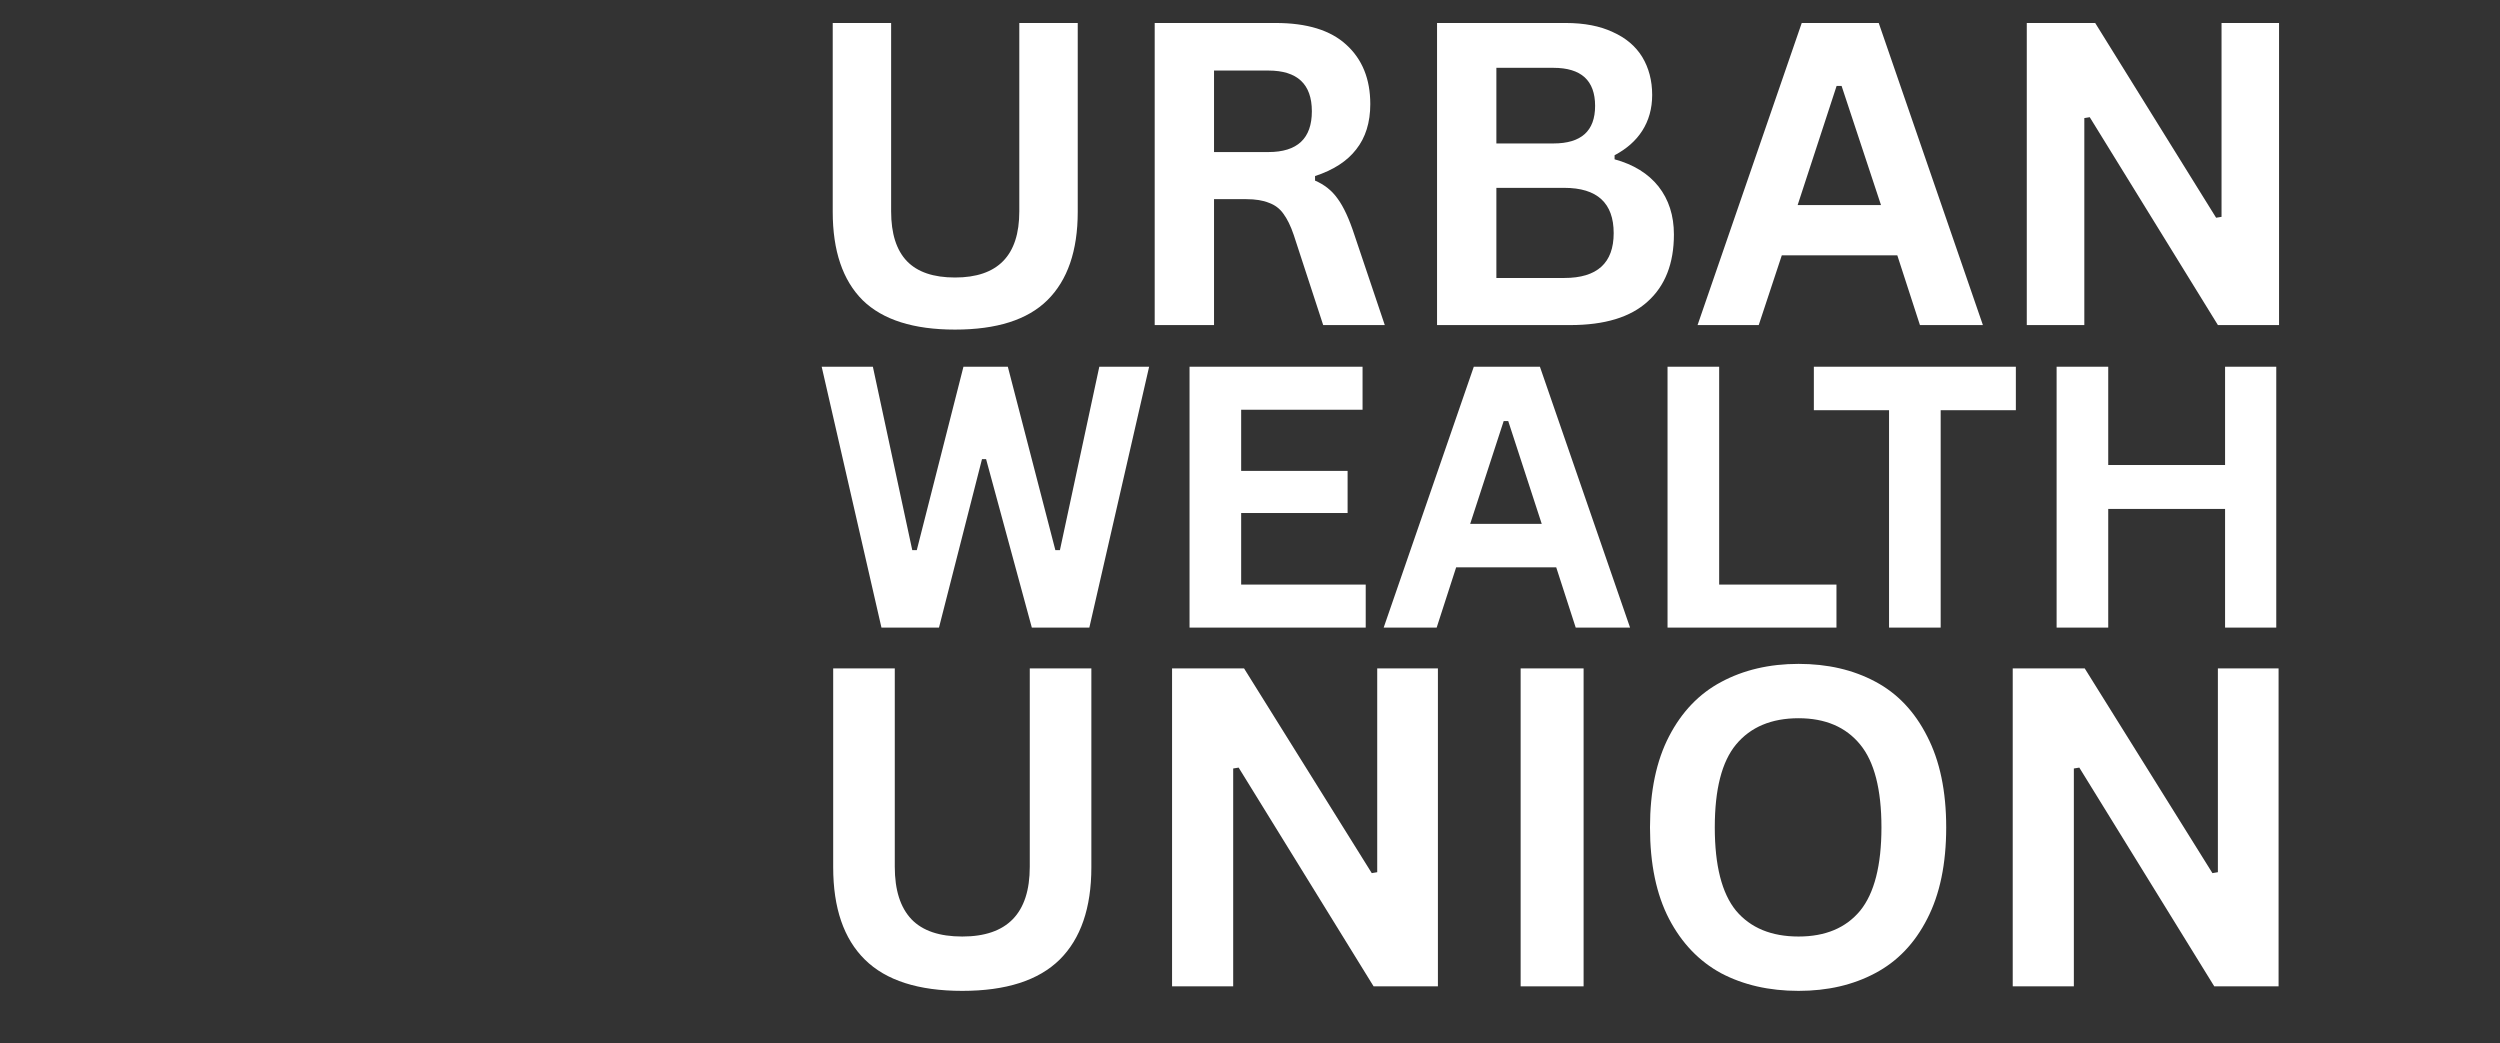
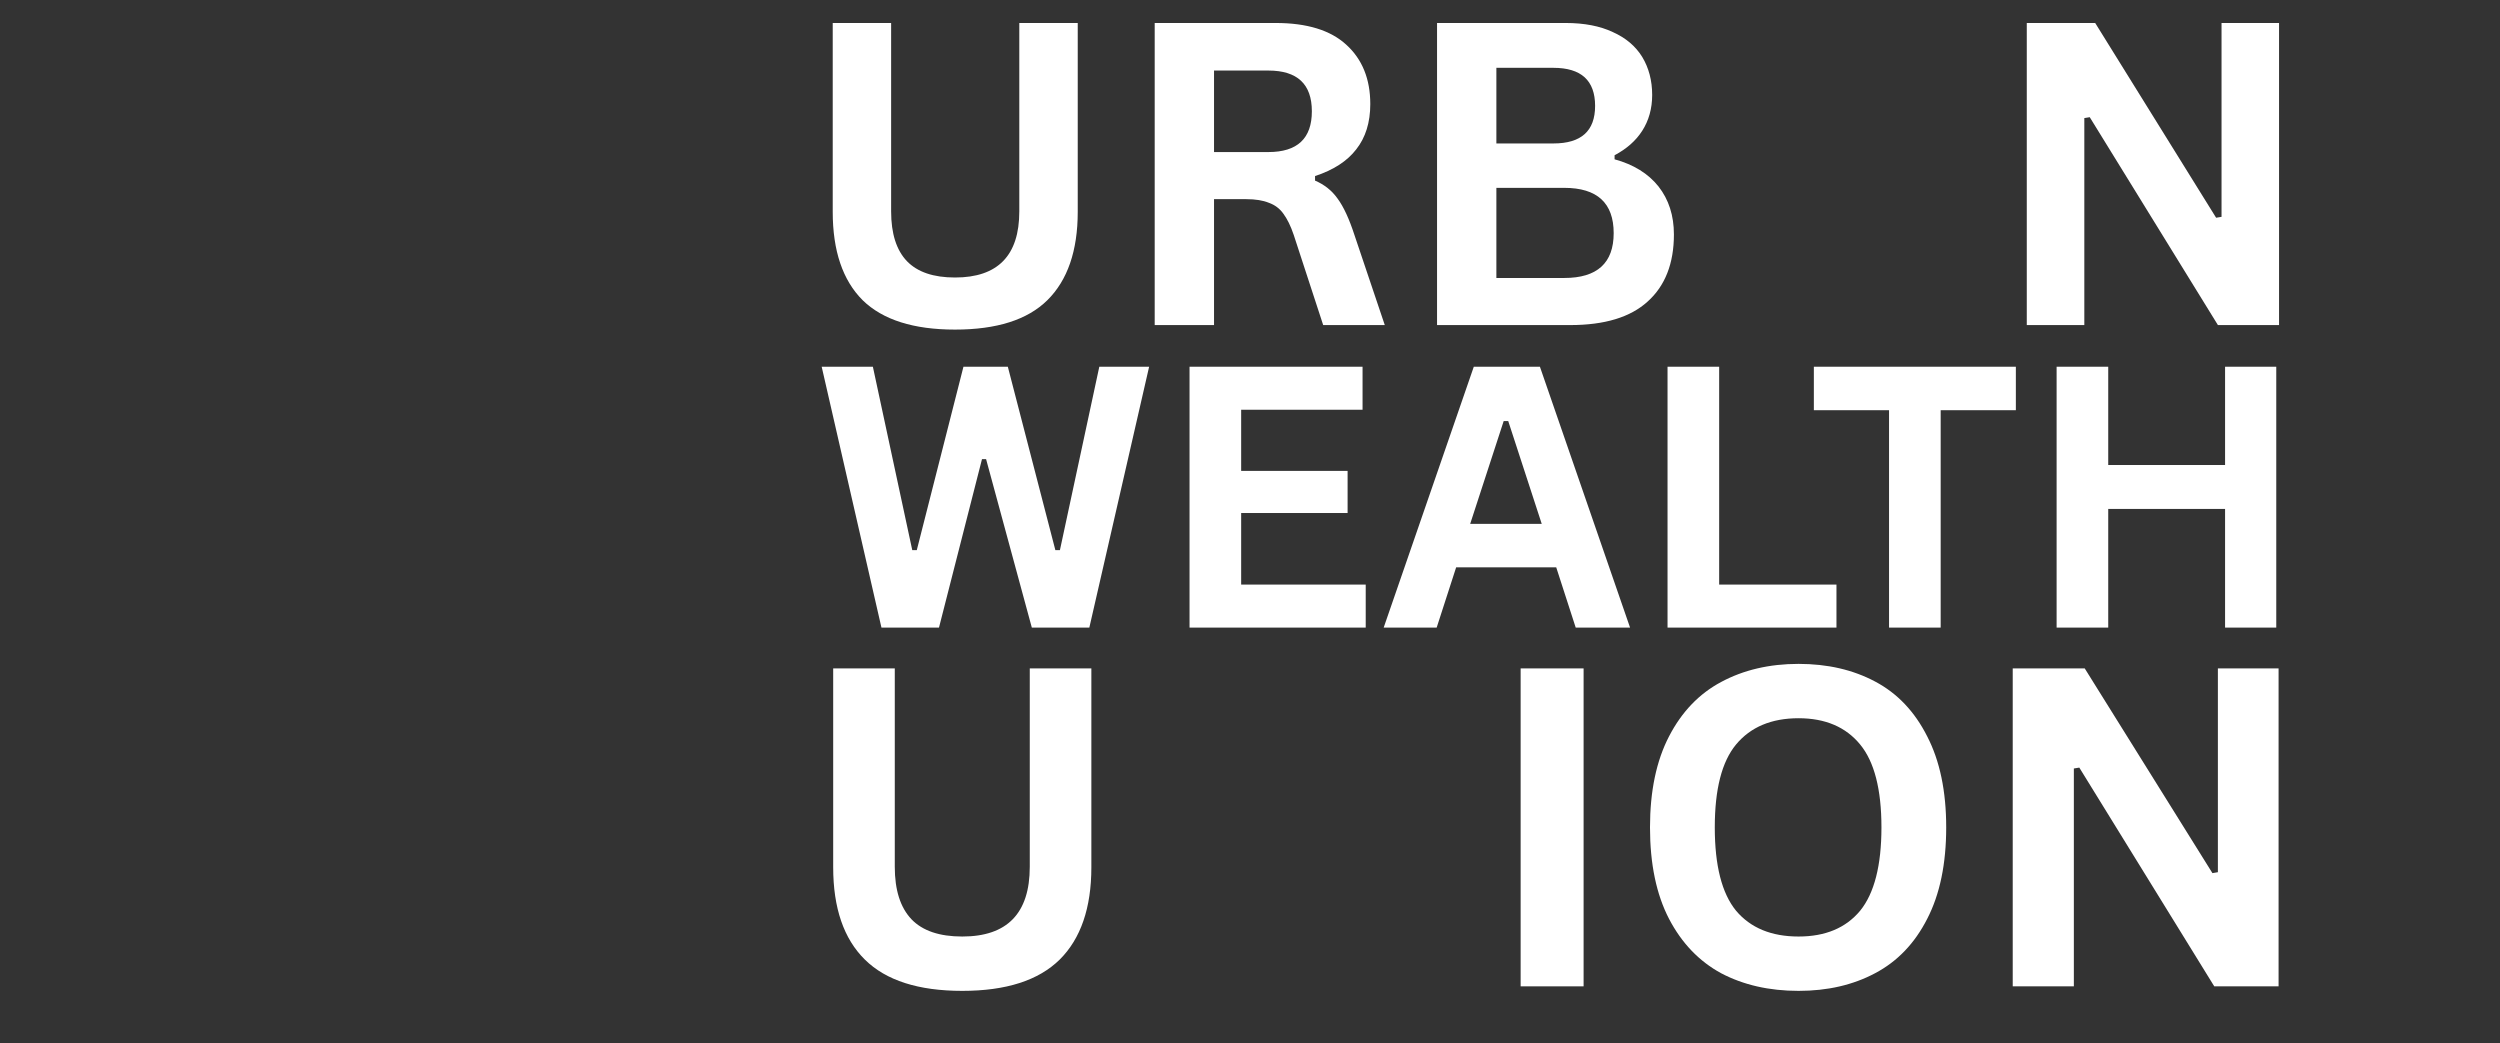
<svg xmlns="http://www.w3.org/2000/svg" width="115" zoomAndPan="magnify" viewBox="0 0 86.25 36" height="48" preserveAspectRatio="xMidYMid meet" version="1.0">
  <rect x="0" y="0" width="86.25" height="36" fill="#333333" stroke="none" />
  <defs>
    <g />
  </defs>
  <g fill="#ffffff" fill-opacity="1">
    <g transform="translate(27.432, 11.215)">
      <g>
        <path d="M 5.516 0.156 C 4.086 0.156 3.023 -0.18 2.328 -0.859 C 1.641 -1.547 1.297 -2.562 1.297 -3.906 L 1.297 -10.422 L 3.312 -10.422 L 3.312 -3.922 C 3.312 -3.16 3.492 -2.586 3.859 -2.203 C 4.223 -1.828 4.773 -1.641 5.516 -1.641 C 6.992 -1.641 7.734 -2.398 7.734 -3.922 L 7.734 -10.422 L 9.75 -10.422 L 9.75 -3.906 C 9.75 -2.562 9.398 -1.547 8.703 -0.859 C 8.016 -0.18 6.953 0.156 5.516 0.156 Z M 5.516 0.156 " />
      </g>
    </g>
    <g transform="translate(38.478, 11.215)">
      <g>
        <path d="M 1.359 0 L 1.359 -10.422 L 5.531 -10.422 C 6.613 -10.422 7.426 -10.172 7.969 -9.672 C 8.52 -9.172 8.797 -8.488 8.797 -7.625 C 8.797 -6.988 8.633 -6.469 8.312 -6.062 C 8 -5.656 7.523 -5.348 6.891 -5.141 L 6.891 -4.984 C 7.211 -4.848 7.473 -4.641 7.672 -4.359 C 7.879 -4.078 8.07 -3.66 8.25 -3.109 L 9.297 0 L 7.172 0 L 6.156 -3.109 C 6.051 -3.422 5.93 -3.664 5.797 -3.844 C 5.672 -4.02 5.504 -4.145 5.297 -4.219 C 5.098 -4.301 4.836 -4.344 4.516 -4.344 L 3.406 -4.344 L 3.406 0 Z M 5.281 -5.969 C 6.281 -5.969 6.781 -6.438 6.781 -7.375 C 6.781 -8.312 6.281 -8.781 5.281 -8.781 L 3.406 -8.781 L 3.406 -5.969 Z M 5.281 -5.969 " />
      </g>
    </g>
    <g transform="translate(48.219, 11.215)">
      <g>
        <path d="M 1.359 0 L 1.359 -10.422 L 5.797 -10.422 C 6.441 -10.422 6.984 -10.316 7.422 -10.109 C 7.867 -9.91 8.207 -9.625 8.438 -9.25 C 8.664 -8.875 8.781 -8.438 8.781 -7.938 C 8.781 -7.469 8.664 -7.055 8.438 -6.703 C 8.219 -6.359 7.898 -6.078 7.484 -5.859 L 7.484 -5.719 C 8.141 -5.539 8.645 -5.227 9 -4.781 C 9.352 -4.332 9.531 -3.781 9.531 -3.125 C 9.531 -2.125 9.227 -1.352 8.625 -0.812 C 8.031 -0.27 7.141 0 5.953 0 Z M 5.375 -6.266 C 6.332 -6.266 6.812 -6.695 6.812 -7.562 C 6.812 -8 6.691 -8.328 6.453 -8.547 C 6.211 -8.766 5.852 -8.875 5.375 -8.875 L 3.406 -8.875 L 3.406 -6.266 Z M 5.75 -1.625 C 6.883 -1.625 7.453 -2.141 7.453 -3.172 C 7.453 -4.211 6.883 -4.734 5.75 -4.734 L 3.406 -4.734 L 3.406 -1.625 Z M 5.75 -1.625 " />
      </g>
    </g>
    <g transform="translate(58.41, 11.215)">
      <g>
-         <path d="M 10 0 L 7.828 0 L 7.047 -2.406 L 3.062 -2.406 L 2.266 0 L 0.156 0 L 3.75 -10.422 L 6.406 -10.422 Z M 4.953 -8.25 L 3.609 -4.141 L 6.484 -4.141 L 5.125 -8.25 Z M 4.953 -8.25 " />
-       </g>
+         </g>
    </g>
    <g transform="translate(68.565, 11.215)">
      <g>
        <path d="M 3.344 0 L 1.359 0 L 1.359 -10.422 L 3.719 -10.422 L 7.891 -3.703 L 8.078 -3.734 L 8.078 -10.422 L 10.062 -10.422 L 10.062 0 L 7.953 0 L 3.531 -7.172 L 3.344 -7.141 Z M 3.344 0 " />
      </g>
    </g>
  </g>
  <g fill="#ffffff" fill-opacity="1">
    <g transform="translate(28.098, 21.652)">
      <g>
        <path d="M 4.297 0 L 2.312 0 L 0.25 -9 L 2.016 -9 L 3.375 -2.672 L 3.531 -2.672 L 5.141 -9 L 6.672 -9 L 8.312 -2.672 L 8.469 -2.672 L 9.828 -9 L 11.547 -9 L 9.484 0 L 7.5 0 L 5.922 -5.812 L 5.781 -5.812 Z M 4.297 0 " />
      </g>
    </g>
  </g>
  <g fill="#ffffff" fill-opacity="1">
    <g transform="translate(39.867, 21.652)">
      <g>
        <path d="M 2.953 -3.953 L 2.953 -1.484 L 7.25 -1.484 L 7.25 0 L 1.172 0 L 1.172 -9 L 7.141 -9 L 7.141 -7.516 L 2.953 -7.516 L 2.953 -5.406 L 6.625 -5.406 L 6.625 -3.953 Z M 2.953 -3.953 " />
      </g>
    </g>
  </g>
  <g fill="#ffffff" fill-opacity="1">
    <g transform="translate(47.596, 21.652)">
      <g>
        <path d="M 8.641 0 L 6.766 0 L 6.094 -2.078 L 2.641 -2.078 L 1.969 0 L 0.141 0 L 3.25 -9 L 5.531 -9 Z M 4.281 -7.125 L 3.125 -3.578 L 5.594 -3.578 L 4.438 -7.125 Z M 4.281 -7.125 " />
      </g>
    </g>
  </g>
  <g fill="#ffffff" fill-opacity="1">
    <g transform="translate(56.358, 21.652)">
      <g>
        <path d="M 2.953 -9 L 2.953 -1.484 L 7 -1.484 L 7 0 L 1.172 0 L 1.172 -9 Z M 2.953 -9 " />
      </g>
    </g>
  </g>
  <g fill="#ffffff" fill-opacity="1">
    <g transform="translate(62.328, 21.652)">
      <g>
        <path d="M 7.219 -9 L 7.219 -7.5 L 4.625 -7.5 L 4.625 0 L 2.844 0 L 2.844 -7.5 L 0.25 -7.5 L 0.25 -9 Z M 7.219 -9 " />
      </g>
    </g>
  </g>
  <g fill="#ffffff" fill-opacity="1">
    <g transform="translate(69.781, 21.652)">
      <g>
        <path d="M 6.984 -5.609 L 6.984 -9 L 8.75 -9 L 8.75 0 L 6.984 0 L 6.984 -4.094 L 2.953 -4.094 L 2.953 0 L 1.172 0 L 1.172 -9 L 2.953 -9 L 2.953 -5.609 Z M 6.984 -5.609 " />
      </g>
    </g>
  </g>
  <g fill="#ffffff" fill-opacity="1">
    <g transform="translate(27.386, 34.029)">
      <g>
        <path d="M 5.812 0.156 C 4.301 0.156 3.18 -0.203 2.453 -0.922 C 1.723 -1.641 1.359 -2.703 1.359 -4.109 L 1.359 -10.969 L 3.484 -10.969 L 3.484 -4.125 C 3.484 -3.32 3.676 -2.719 4.062 -2.312 C 4.445 -1.914 5.031 -1.719 5.812 -1.719 C 7.363 -1.719 8.141 -2.52 8.141 -4.125 L 8.141 -10.969 L 10.266 -10.969 L 10.266 -4.109 C 10.266 -2.703 9.898 -1.641 9.172 -0.922 C 8.441 -0.203 7.32 0.156 5.812 0.156 Z M 5.812 0.156 " />
      </g>
    </g>
    <g transform="translate(39.014, 34.029)">
      <g>
-         <path d="M 3.531 0 L 1.422 0 L 1.422 -10.969 L 3.906 -10.969 L 8.312 -3.906 L 8.5 -3.938 L 8.5 -10.969 L 10.594 -10.969 L 10.594 0 L 8.375 0 L 3.719 -7.547 L 3.531 -7.516 Z M 3.531 0 " />
-       </g>
+         </g>
    </g>
    <g transform="translate(51.04, 34.029)">
      <g>
        <path d="M 3.594 0 L 1.422 0 L 1.422 -10.969 L 3.594 -10.969 Z M 3.594 0 " />
      </g>
    </g>
    <g transform="translate(56.066, 34.029)">
      <g>
        <path d="M 5.984 0.156 C 4.973 0.156 4.082 -0.047 3.312 -0.453 C 2.551 -0.867 1.953 -1.492 1.516 -2.328 C 1.078 -3.172 0.859 -4.223 0.859 -5.484 C 0.859 -6.734 1.078 -7.781 1.516 -8.625 C 1.953 -9.469 2.551 -10.094 3.312 -10.5 C 4.082 -10.914 4.973 -11.125 5.984 -11.125 C 6.984 -11.125 7.863 -10.922 8.625 -10.516 C 9.395 -10.109 9.992 -9.477 10.422 -8.625 C 10.859 -7.781 11.078 -6.734 11.078 -5.484 C 11.078 -4.223 10.859 -3.172 10.422 -2.328 C 9.992 -1.484 9.395 -0.859 8.625 -0.453 C 7.863 -0.047 6.984 0.156 5.984 0.156 Z M 5.984 -1.719 C 6.91 -1.719 7.617 -2.016 8.109 -2.609 C 8.598 -3.211 8.844 -4.172 8.844 -5.484 C 8.844 -6.797 8.598 -7.75 8.109 -8.344 C 7.617 -8.945 6.91 -9.25 5.984 -9.25 C 5.047 -9.25 4.328 -8.945 3.828 -8.344 C 3.336 -7.75 3.094 -6.797 3.094 -5.484 C 3.094 -4.172 3.336 -3.211 3.828 -2.609 C 4.328 -2.016 5.047 -1.719 5.984 -1.719 Z M 5.984 -1.719 " />
      </g>
    </g>
    <g transform="translate(68.017, 34.029)">
      <g>
        <path d="M 3.531 0 L 1.422 0 L 1.422 -10.969 L 3.906 -10.969 L 8.312 -3.906 L 8.5 -3.938 L 8.5 -10.969 L 10.594 -10.969 L 10.594 0 L 8.375 0 L 3.719 -7.547 L 3.531 -7.516 Z M 3.531 0 " />
      </g>
    </g>
  </g>
</svg>